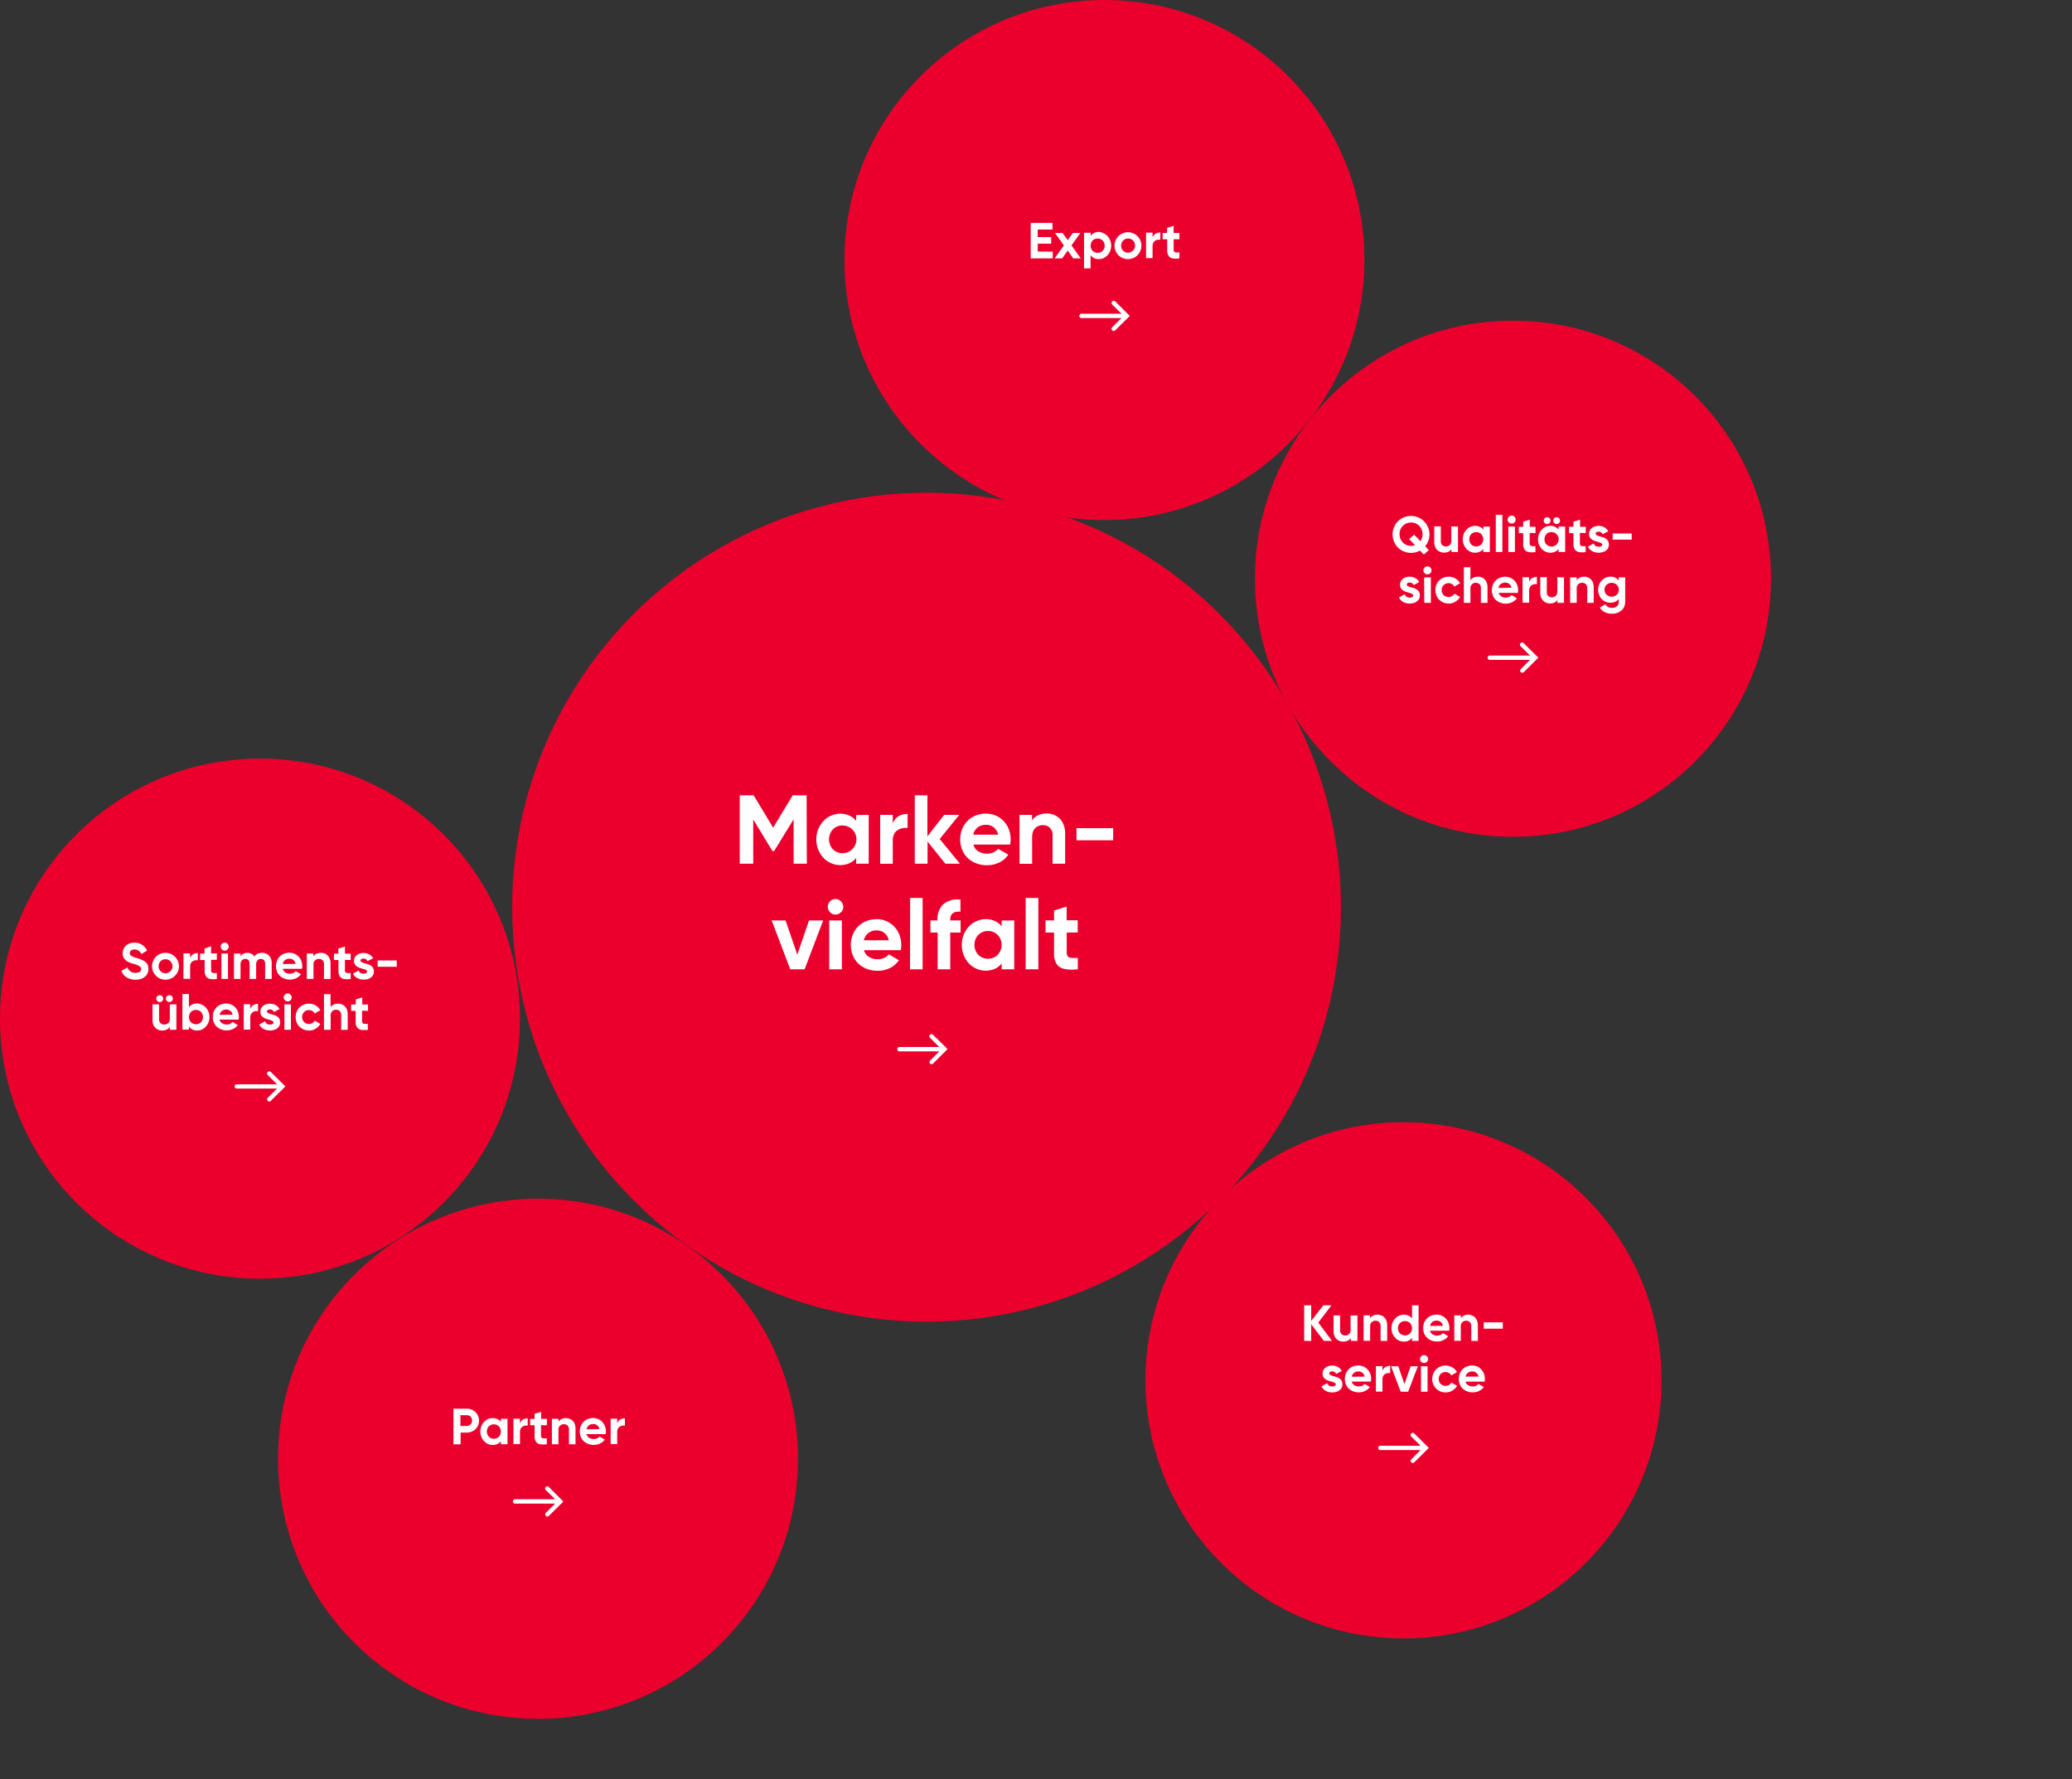
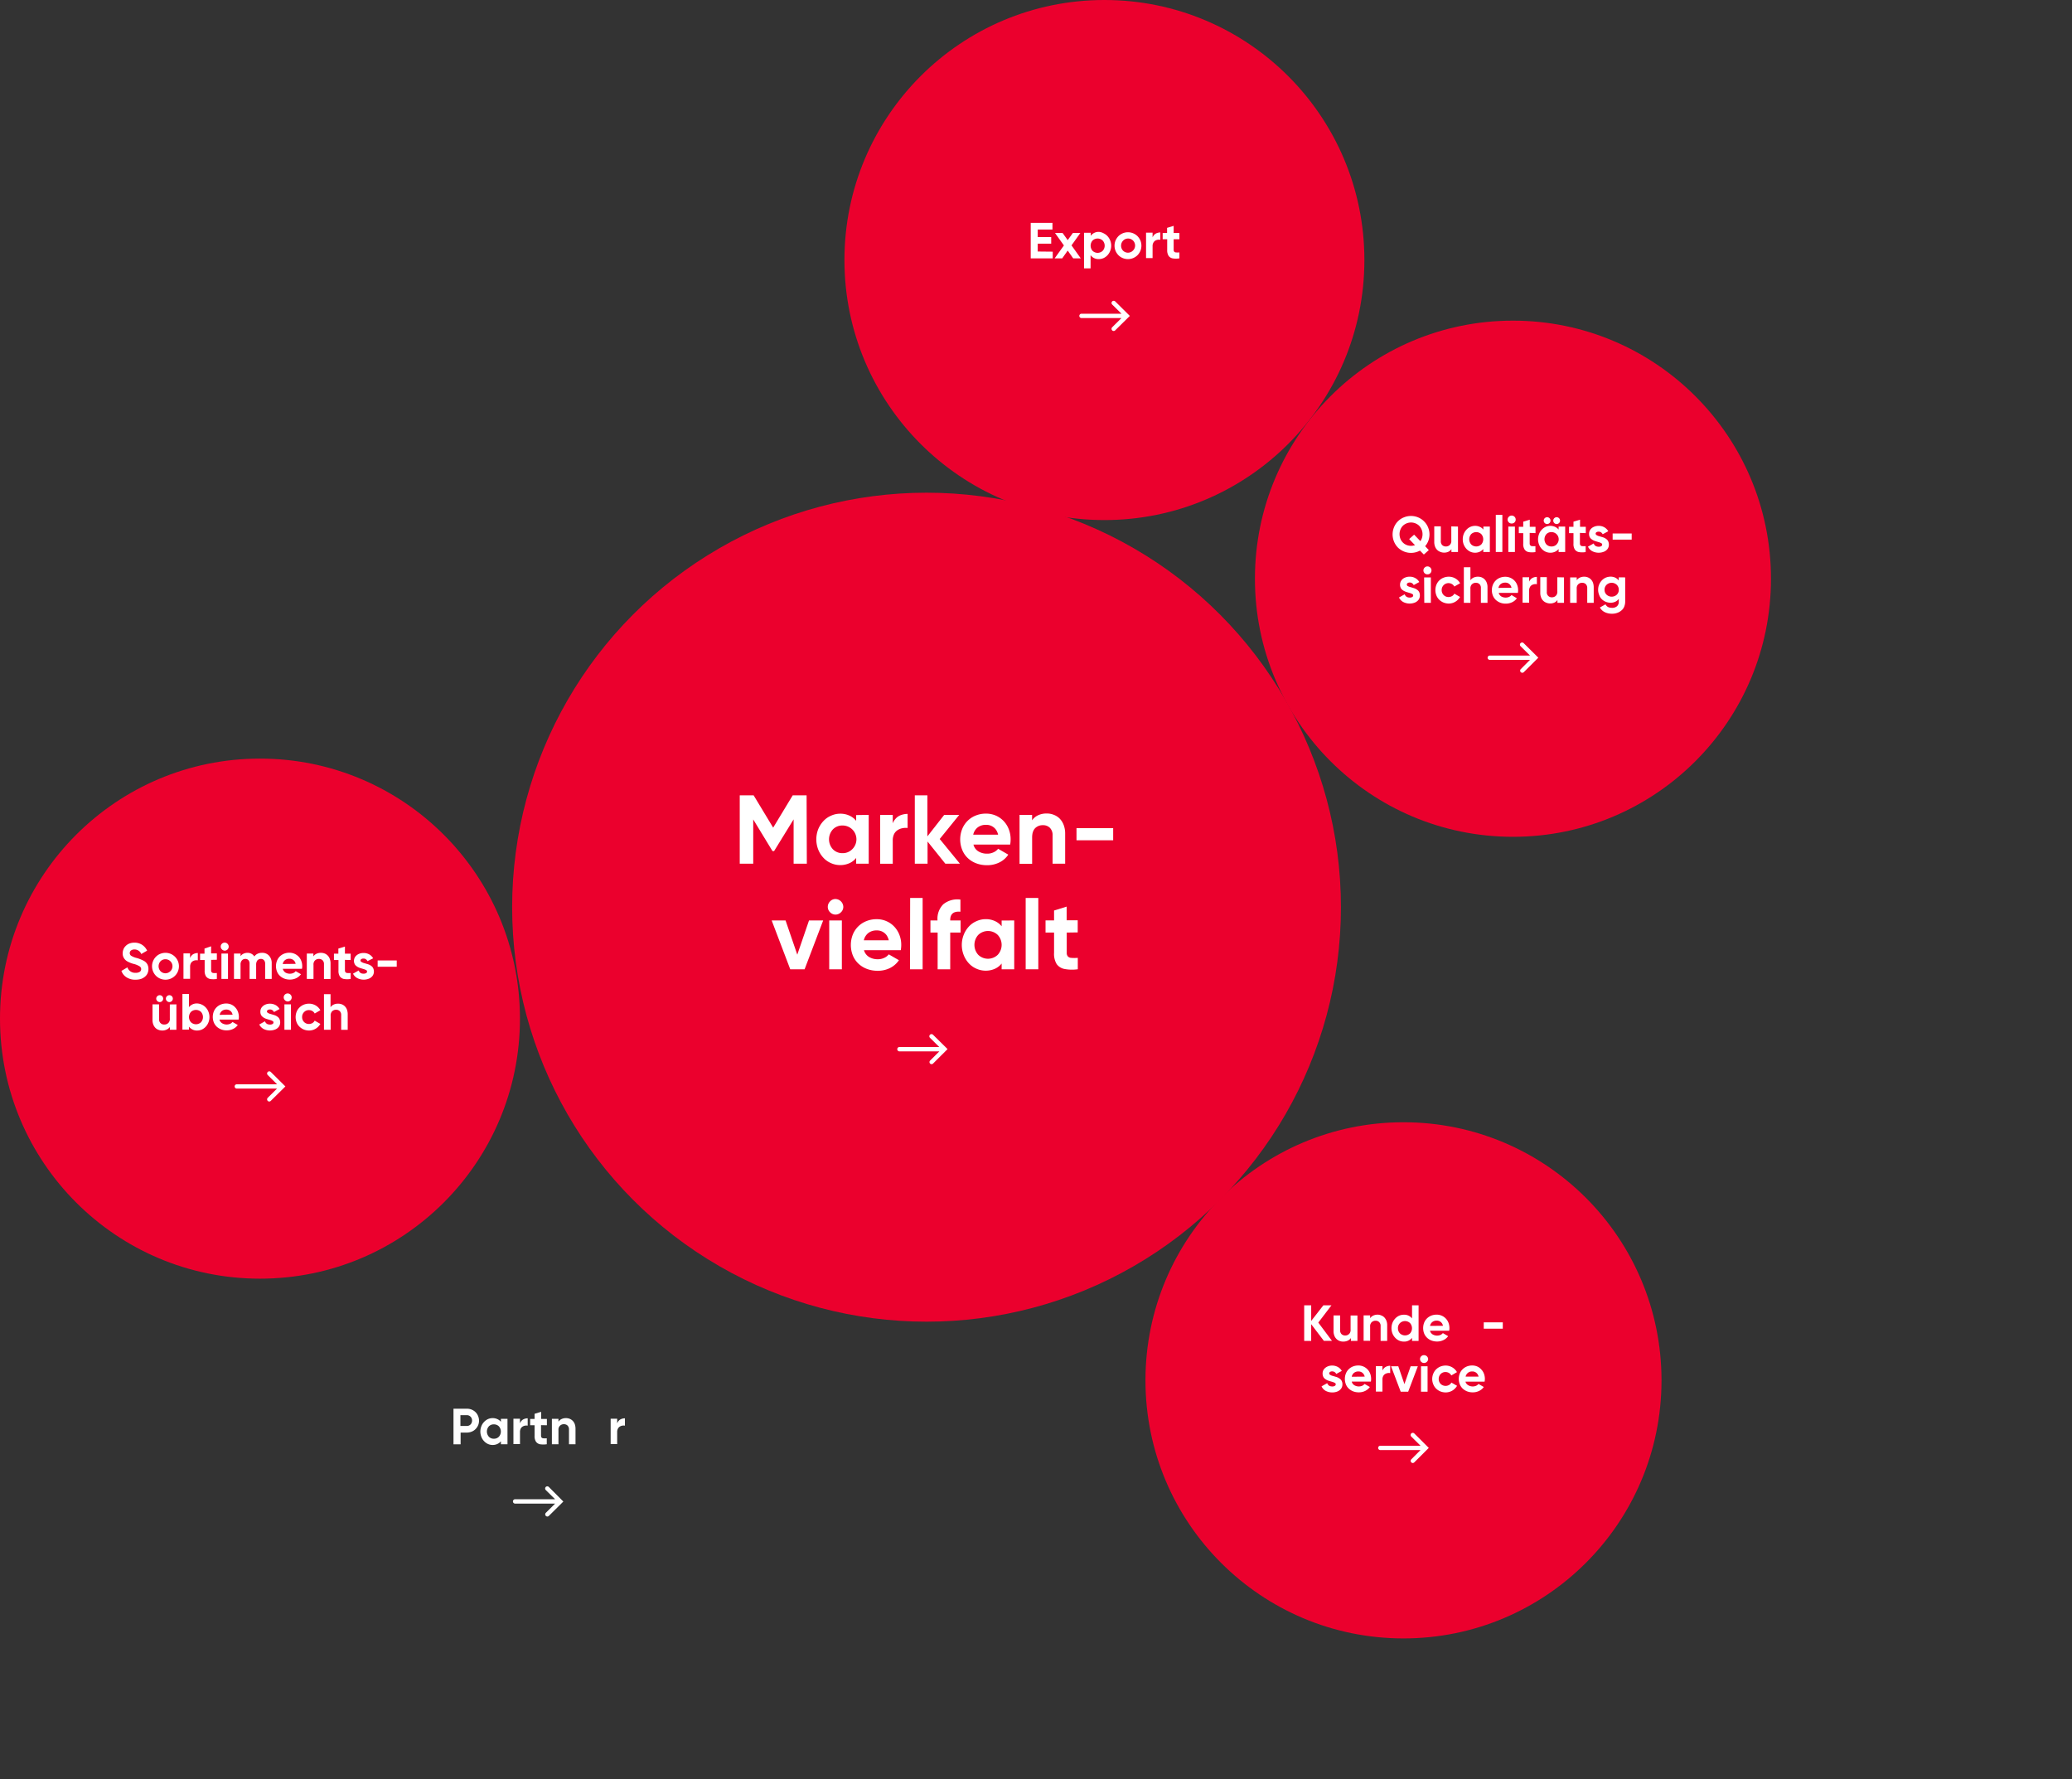
<svg xmlns="http://www.w3.org/2000/svg" version="1.1" id="markant_x5F_leistungen" x="0px" y="0px" width="530px" height="455px" viewBox="0 0 530 455" enable-background="new 0 0 530 455" xml:space="preserve">
  <rect x="0" y="0" width="530" height="455" fill="#333333" stroke="none" />
  <g id="Ebene_2" data-name="Ebene 2">
    <g id="Englisch">
      <circle cx="237" cy="232" r="106" fill="#eb002d" />
      <circle cx="66.5" cy="260.5" r="66.5" fill="#eb002d" />
-       <circle cx="137.62" cy="373.06" r="66.5" fill="#eb002d" />
      <circle cx="359" cy="353" r="66" fill="#eb002d" />
      <circle cx="387" cy="148" r="66" fill="#eb002d" />
      <circle cx="282.5" cy="66.5" r="66.5" fill="#eb002d" />
      <path d="M206.38,220.88H203V209.54l-5,8.12h-.4l-4.93-8.1v11.32h-3.45V203.39h3.55l5,8.27,5-8.27h3.55Z" fill="#fff" />
      <path d="M222.21,208.39v12.49H219v-1.47a4.63,4.63,0,0,1-1.73,1.34,5.84,5.84,0,0,1-4.67,0,5.73,5.73,0,0,1-2-1.41,6.68,6.68,0,0,1-1.32-2.12,7.2,7.2,0,0,1,0-5.13A6.87,6.87,0,0,1,210.6,210a5.73,5.73,0,0,1,2-1.41,5.63,5.63,0,0,1,2.32-.5,5.45,5.45,0,0,1,2.35.49,4.7,4.7,0,0,1,1.73,1.33v-1.47ZM218,217.17a3.53,3.53,0,0,0-2.49-6.06,3.32,3.32,0,0,0-2.47,1,3.76,3.76,0,0,0,0,5.07,3.32,3.32,0,0,0,2.47,1A3.37,3.37,0,0,0,218,217.17Z" fill="#fff" />
      <path d="M229.09,209.37a3.3,3.3,0,0,1,1.33-.91,5,5,0,0,1,1.74-.32v3.6a4.17,4.17,0,0,0-1.32.06,3.32,3.32,0,0,0-1.25.5,2.53,2.53,0,0,0-.89,1,3.64,3.64,0,0,0-.34,1.59v6h-3.22v-12.5h3.22v2.15A4.18,4.18,0,0,1,229.09,209.37Z" fill="#fff" />
      <path d="M241.81,220.88l-4.55-5.67v5.67H234V203.39h3.22v10.5l4.3-5.5h3.85l-5,6.17,5.17,6.32Z" fill="#fff" />
      <path d="M250.25,217.72a4.18,4.18,0,0,0,2.26.59,3.7,3.7,0,0,0,1.64-.35,3,3,0,0,0,1.16-.9l2.6,1.5a5.75,5.75,0,0,1-2.29,2,6.92,6.92,0,0,1-3.16.7,7.62,7.62,0,0,1-2.8-.5,6.41,6.41,0,0,1-2.19-1.4,5.9,5.9,0,0,1-1.38-2.11,7.2,7.2,0,0,1,0-5.17,6.18,6.18,0,0,1,3.47-3.51,6.86,6.86,0,0,1,2.65-.5,6.29,6.29,0,0,1,2.53.51,6.21,6.21,0,0,1,2,1.41,6.34,6.34,0,0,1,1.31,2.11,7,7,0,0,1,.46,2.57,7.37,7.37,0,0,1-.12,1.32H249A2.83,2.83,0,0,0,250.25,217.72Zm5.06-4.26a3.75,3.75,0,0,0-.49-1.19,3,3,0,0,0-1-.93,3,3,0,0,0-1.61-.4,3.37,3.37,0,0,0-2.14.67,3.21,3.21,0,0,0-1.13,1.85Z" fill="#fff" />
      <path d="M269.59,208.39a4.24,4.24,0,0,1,1.51,1,4.77,4.77,0,0,1,1,1.64,6.18,6.18,0,0,1,.36,2.17v7.67h-3.22V213.6a2.56,2.56,0,0,0-.69-1.9,2.43,2.43,0,0,0-1.79-.67,2.68,2.68,0,0,0-1.51.4,2.22,2.22,0,0,0-.86.91,3.16,3.16,0,0,0-.32,1,5.79,5.79,0,0,0-.06.83v6.74h-3.22V208.39H264v1.4a3.69,3.69,0,0,1,1.53-1.29,4.92,4.92,0,0,1,2.2-.46A4.73,4.73,0,0,1,269.59,208.39Z" fill="#fff" />
      <path d="M275.36,211.79h9.38v3.1h-9.38Z" fill="#fff" />
      <path d="M210.56,235.39l-4.75,12.49h-3.67l-4.75-12.49h3.55l3,8.75,3-8.75Z" fill="#fff" />
      <path d="M212.33,233.3a1.92,1.92,0,0,1-.59-1.39,2,2,0,0,1,.59-1.4,1.85,1.85,0,0,1,1.38-.6,2.06,2.06,0,0,1,2,2,1.88,1.88,0,0,1-.6,1.39,1.94,1.94,0,0,1-1.4.59A1.9,1.9,0,0,1,212.33,233.3Zm-.22,2.09h3.23v12.49h-3.23Z" fill="#fff" />
      <path d="M222.28,244.72a4.18,4.18,0,0,0,2.26.59,3.68,3.68,0,0,0,1.63-.35,3,3,0,0,0,1.17-.9l2.6,1.5a6,6,0,0,1-2.29,2,6.92,6.92,0,0,1-3.16.7,7.62,7.62,0,0,1-2.8-.5,6.41,6.41,0,0,1-2.19-1.4,6,6,0,0,1-1.39-2.11,7.31,7.31,0,0,1,0-5.17,6.19,6.19,0,0,1,3.48-3.51,6.86,6.86,0,0,1,2.65-.5,6.1,6.1,0,0,1,4.52,1.92,6.5,6.5,0,0,1,1.31,2.11,7,7,0,0,1,.46,2.57,7.37,7.37,0,0,1-.12,1.32H221A2.91,2.91,0,0,0,222.28,244.72Zm5.06-4.26a4,4,0,0,0-.49-1.19,3,3,0,0,0-2.61-1.33,3.37,3.37,0,0,0-2.14.67,3.28,3.28,0,0,0-1.14,1.85Z" fill="#fff" />
      <path d="M232.81,229.64H236v18.24h-3.23Z" fill="#fff" />
      <path d="M243.06,235.26v.13h2.65v3.1h-2.65v9.39h-3.22v-9.39H238v-3.1h1.8v-.13a5.22,5.22,0,0,1,1.48-4,5.69,5.69,0,0,1,4.39-1.2v3.1C243.94,233,243.06,233.71,243.06,235.26Z" fill="#fff" />
      <path d="M259.43,235.39v12.49h-3.22v-1.47a4.7,4.7,0,0,1-1.72,1.34,5.86,5.86,0,0,1-4.68,0,5.73,5.73,0,0,1-2-1.41,6.66,6.66,0,0,1-1.31-2.12,7.09,7.09,0,0,1,0-5.13,6.66,6.66,0,0,1,1.31-2.12,5.73,5.73,0,0,1,2-1.41,5.67,5.67,0,0,1,2.33-.5,5.45,5.45,0,0,1,2.35.49,4.67,4.67,0,0,1,1.72,1.33v-1.47Zm-4.21,8.78a3.74,3.74,0,0,0,0-5.07,3.59,3.59,0,0,0-5,0,3.8,3.8,0,0,0,0,5.07A3.59,3.59,0,0,0,255.22,244.17Z" fill="#fff" />
      <path d="M262.36,229.64h3.23v18.24h-3.23Z" fill="#fff" />
      <path d="M272.86,238.49v5.2a1.35,1.35,0,0,0,.24.83,1.15,1.15,0,0,0,.82.43,8.72,8.72,0,0,0,1.77,0v2.92a10.48,10.48,0,0,1-3.4-.07,3.19,3.19,0,0,1-2-1.25,5,5,0,0,1-.67-2.87v-5.2h-2.18v-3.1h2.18v-2.53l3.22-1v3.5h2.83v3.1Z" fill="#fff" />
      <g id="arrow-link">
        <path d="M238.66,264.62a.55.55,0,1,0-.78.78l2.38,2.36H230a.56.56,0,0,0,0,1.11h10.28l-2.37,2.36a.54.54,0,0,0,0,.76l0,0h0a.54.54,0,0,0,.76,0l0,0h0l3.71-3.7Z" fill="#fff" />
      </g>
      <path d="M32.36,249.93a3.15,3.15,0,0,1-1.3-1.64l1.53-.9a2.07,2.07,0,0,0,2.09,1.39,1.84,1.84,0,0,0,1.1-.27.84.84,0,0,0,.16-1.18.81.81,0,0,0-.16-.16,5.19,5.19,0,0,0-1.65-.68,6.79,6.79,0,0,1-1.51-.6,2.42,2.42,0,0,1-.9-.84,2.19,2.19,0,0,1-.34-1.27,2.69,2.69,0,0,1,.17-.93,2.24,2.24,0,0,1,.59-.92,2.55,2.55,0,0,1,1-.65,3.43,3.43,0,0,1,1.19-.21,3.52,3.52,0,0,1,2,.54,3.56,3.56,0,0,1,1.3,1.5l-1.5.87a1.83,1.83,0,0,0-1.75-1.17,1.42,1.42,0,0,0-.87.26.84.84,0,0,0-.32.65.82.82,0,0,0,.34.69A4.86,4.86,0,0,0,35,245a9.56,9.56,0,0,1,1.85.75,2.36,2.36,0,0,1,.85.87,2.48,2.48,0,0,1,.27,1.17,2.65,2.65,0,0,1-.24,1.14,2.42,2.42,0,0,1-.68.87,3.26,3.26,0,0,1-1,.55,4.6,4.6,0,0,1-1.33.19A4.1,4.1,0,0,1,32.36,249.93Z" fill="#fff" />
      <path d="M41,250.28a3.32,3.32,0,0,1-1.11-.74,3.48,3.48,0,0,1-1-2.44,3.36,3.36,0,0,1,.27-1.33,3.41,3.41,0,0,1,.73-1.1,3.09,3.09,0,0,1,1.11-.74,3.51,3.51,0,0,1,2.65,0,3.47,3.47,0,0,1,1.85,1.84,3.44,3.44,0,0,1,0,2.67,3.39,3.39,0,0,1-.74,1.1,3.43,3.43,0,0,1-1.11.74,3.51,3.51,0,0,1-2.65,0Zm2.58-1.9a1.79,1.79,0,0,0-1.26-3.07,1.72,1.72,0,0,0-1.25.51,1.88,1.88,0,0,0,0,2.56,1.75,1.75,0,0,0,2.49,0Z" fill="#fff" />
      <path d="M49,244.37a1.69,1.69,0,0,1,.7-.48,2.52,2.52,0,0,1,.9-.17v1.87a2.66,2.66,0,0,0-.69,0,1.74,1.74,0,0,0-.65.26,1.31,1.31,0,0,0-.46.53,1.82,1.82,0,0,0-.17.83v3.1h-1.7v-6.5h1.68V245A2,2,0,0,1,49,244.37Z" fill="#fff" />
      <path d="M54,245.47v2.7a.74.74,0,0,0,.12.43.6.6,0,0,0,.43.23,4.71,4.71,0,0,0,.92,0v1.52a5.26,5.26,0,0,1-1.77,0,1.7,1.7,0,0,1-1-.65,2.59,2.59,0,0,1-.35-1.49v-2.7H51.18v-1.62h1.13v-1.31L54,242v1.82h1.47v1.62Z" fill="#fff" />
      <path d="M56.75,242.77a1,1,0,0,1,0-1.41l0,0a1,1,0,1,1,1.45,1.45,1,1,0,0,1-.73.3A1,1,0,0,1,56.75,242.77Zm-.11,1.08h1.68v6.5H56.64Z" fill="#fff" />
      <path d="M68.82,244.4a2.79,2.79,0,0,1,.68,1.95v4H67.82v-3.88a1.31,1.31,0,0,0-.29-.91,1,1,0,0,0-.8-.33,1.14,1.14,0,0,0-.89.38,1.71,1.71,0,0,0-.32,1.09v3.65H63.84v-3.88a1.35,1.35,0,0,0-.28-.91,1,1,0,0,0-.81-.33,1.12,1.12,0,0,0-.88.38,1.55,1.55,0,0,0-.34,1.09v3.65H59.85v-6.5h1.68v.69a1.76,1.76,0,0,1,.74-.64,2.41,2.41,0,0,1,1.06-.23,2.06,2.06,0,0,1,1,.25,1.86,1.86,0,0,1,.73.69,2,2,0,0,1,.8-.69,2.5,2.5,0,0,1,1.14-.25A2.32,2.32,0,0,1,68.82,244.4Z" fill="#fff" />
      <path d="M73,248.71a2.23,2.23,0,0,0,1.18.3,2.09,2.09,0,0,0,.85-.18,1.45,1.45,0,0,0,.6-.47l1.36.78a3.19,3.19,0,0,1-1.19,1,3.62,3.62,0,0,1-1.65.37,4.05,4.05,0,0,1-1.46-.26,3.38,3.38,0,0,1-1.13-.73,3,3,0,0,1-.72-1.1,3.78,3.78,0,0,1,0-2.69,3.27,3.27,0,0,1,.7-1.1,3.41,3.41,0,0,1,1.1-.73,3.84,3.84,0,0,1,1.38-.26,3.31,3.31,0,0,1,2.37,1,3.22,3.22,0,0,1,.68,1.1,3.81,3.81,0,0,1,.24,1.33,3.23,3.23,0,0,1-.07.69h-4.9A1.57,1.57,0,0,0,73,248.71Zm2.63-2.22a2,2,0,0,0-.25-.62,1.59,1.59,0,0,0-.52-.48,1.57,1.57,0,0,0-.84-.21,1.77,1.77,0,0,0-1.11.35,1.6,1.6,0,0,0-.59,1Z" fill="#fff" />
      <path d="M83.06,243.85a2.21,2.21,0,0,1,.78.53,2.32,2.32,0,0,1,.52.85,3.09,3.09,0,0,1,.19,1.13v4H82.87v-3.78a1.35,1.35,0,0,0-.35-1,1.29,1.29,0,0,0-.93-.35,1.38,1.38,0,0,0-.79.21,1.35,1.35,0,0,0-.45.47,1.82,1.82,0,0,0-.16.5,3.09,3.09,0,0,0,0,.43v3.51H78.48v-6.5h1.68v.73a2,2,0,0,1,.79-.67A2.76,2.76,0,0,1,83.06,243.85Z" fill="#fff" />
      <path d="M88.23,245.47v2.7a.74.74,0,0,0,.12.43.62.62,0,0,0,.43.23,4.71,4.71,0,0,0,.92,0v1.52a5.26,5.26,0,0,1-1.77,0,1.7,1.7,0,0,1-1-.65,2.59,2.59,0,0,1-.35-1.49v-2.7H85.42v-1.62h1.13v-1.31l1.68-.51v1.82H89.7v1.62Z" fill="#fff" />
      <path d="M92.45,246a2.37,2.37,0,0,0,.77.32l.9.27a3,3,0,0,1,.56.24,3.27,3.27,0,0,1,.48.35,1.61,1.61,0,0,1,.34.52,2.12,2.12,0,0,1,.14.75,1.86,1.86,0,0,1-.31,1.07,2.1,2.1,0,0,1-.91.73,3.6,3.6,0,0,1-3.06-.13A2.5,2.5,0,0,1,90.3,249l1.45-.82a1.24,1.24,0,0,0,.31.5,1,1,0,0,0,.48.27A1.8,1.8,0,0,0,93,249a1.32,1.32,0,0,0,.65-.14.44.44,0,0,0,.24-.41.42.42,0,0,0-.2-.35,3.69,3.69,0,0,0-.8-.31l-.86-.26a5.05,5.05,0,0,1-.53-.24,3.27,3.27,0,0,1-.48-.35,1.31,1.31,0,0,1-.34-.5,1.58,1.58,0,0,1-.14-.71,1.85,1.85,0,0,1,.29-1,2.3,2.3,0,0,1,.85-.73,2.9,2.9,0,0,1,1.33-.29,3,3,0,0,1,1.44.36,2.67,2.67,0,0,1,1,1L94,245.8a1.11,1.11,0,0,0-.42-.49,1,1,0,0,0-.62-.17.93.93,0,0,0-.54.14.42.42,0,0,0-.21.39A.39.39,0,0,0,92.45,246Z" fill="#fff" />
      <path d="M96.6,245.62h4.88v1.61H96.6Z" fill="#fff" />
      <path d="M45.12,256.85v6.5H43.45v-.72a2,2,0,0,1-.8.66,2.53,2.53,0,0,1-1.14.25,2.65,2.65,0,0,1-1-.19,2.09,2.09,0,0,1-.79-.52,2.67,2.67,0,0,1-.52-.85,3.18,3.18,0,0,1-.19-1.14v-4h1.68v3.79a1.29,1.29,0,0,0,.36,1,1.24,1.24,0,0,0,1,.37,1.33,1.33,0,0,0,.78-.21,1.3,1.3,0,0,0,.45-.48,1.54,1.54,0,0,0,.16-.5,3.09,3.09,0,0,0,0-.43v-3.51ZM40.23,256a.84.84,0,0,1,0-1.23.88.88,0,1,1,0,1.23Zm2.47,0a.84.84,0,0,1,0-1.23.88.88,0,1,1,0,1.23Z" fill="#fff" />
      <path d="M51.65,256.93a3.18,3.18,0,0,1,1,.74,3.22,3.22,0,0,1,.68,1.1,3.72,3.72,0,0,1,0,2.67,3.56,3.56,0,0,1-.68,1.1,3.18,3.18,0,0,1-1,.74,3,3,0,0,1-1.21.26,2.53,2.53,0,0,1-2.11-1v.76H46.66v-9.1h1.67v3.37a2.53,2.53,0,0,1,2.11-.95A3,3,0,0,1,51.65,256.93Zm-.23,4.49a2,2,0,0,0,0-2.64,1.89,1.89,0,0,0-2.58,0,2,2,0,0,0,0,2.64A1.87,1.87,0,0,0,51.42,261.42Z" fill="#fff" />
      <path d="M56.87,261.71a2.26,2.26,0,0,0,2,.11,1.63,1.63,0,0,0,.6-.47l1.35.78a3,3,0,0,1-1.19,1,3.71,3.71,0,0,1-1.64.37,3.85,3.85,0,0,1-1.46-.26,3.7,3.7,0,0,1-1.14-.73,3.23,3.23,0,0,1-.72-1.1,3.89,3.89,0,0,1,0-2.69,3.2,3.2,0,0,1,.71-1.1,3.41,3.41,0,0,1,1.1-.73,3.84,3.84,0,0,1,1.38-.26,3.27,3.27,0,0,1,1.31.27,3,3,0,0,1,1,.73,3.25,3.25,0,0,1,.69,1.1,3.77,3.77,0,0,1,.24,1.33,3.23,3.23,0,0,1-.07.69h-4.9A1.51,1.51,0,0,0,56.87,261.71Zm2.63-2.22a2.24,2.24,0,0,0-.25-.62,1.59,1.59,0,0,0-.52-.48,1.57,1.57,0,0,0-.84-.21,1.77,1.77,0,0,0-1.11.35,1.6,1.6,0,0,0-.59,1Z" fill="#fff" />
-       <path d="M64.4,257.37a1.6,1.6,0,0,1,.7-.48,2.52,2.52,0,0,1,.9-.17v1.87a2.66,2.66,0,0,0-.69,0,1.74,1.74,0,0,0-.65.26,1.31,1.31,0,0,0-.46.53,1.71,1.71,0,0,0-.18.83v3.1H62.35v-6.5H64V258A2.32,2.32,0,0,1,64.4,257.37Z" fill="#fff" />
      <path d="M68.48,259a2.17,2.17,0,0,0,.77.32l.9.27a3,3,0,0,1,.56.24,3.27,3.27,0,0,1,.48.35,1.61,1.61,0,0,1,.34.52,2.12,2.12,0,0,1,.14.75,1.86,1.86,0,0,1-.31,1.07,2.1,2.1,0,0,1-.91.73,3.63,3.63,0,0,1-3.07-.13A2.6,2.6,0,0,1,66.32,262l1.46-.82a1.24,1.24,0,0,0,.31.5,1,1,0,0,0,.48.27,1.59,1.59,0,0,0,.48.07,1.22,1.22,0,0,0,.65-.14.44.44,0,0,0,.25-.41.39.39,0,0,0-.21-.35,3.24,3.24,0,0,0-.8-.31l-.85-.26a5.05,5.05,0,0,1-.53-.24,3.27,3.27,0,0,1-.48-.35,1.46,1.46,0,0,1-.35-.5,1.75,1.75,0,0,1-.13-.71,1.85,1.85,0,0,1,.29-1.05,2.3,2.3,0,0,1,.85-.73,2.9,2.9,0,0,1,1.33-.29,3,3,0,0,1,1.44.36,2.67,2.67,0,0,1,1,1l-1.43.78a1.18,1.18,0,0,0-.42-.49,1,1,0,0,0-.62-.17.93.93,0,0,0-.54.14.44.44,0,0,0-.22.39A.41.41,0,0,0,68.48,259Z" fill="#fff" />
      <path d="M72.86,255.77a1,1,0,0,1,0-1.41l0,0a1,1,0,1,1,1.45,1.45,1,1,0,0,1-.73.3A1,1,0,0,1,72.86,255.77Zm-.11,1.08h1.67v6.5H72.75Z" fill="#fff" />
      <path d="M77.7,263.28a3.52,3.52,0,0,1-1.1-.73,3.07,3.07,0,0,1-.73-1.11,3.72,3.72,0,0,1,0-2.68,3.12,3.12,0,0,1,.73-1.1,3.41,3.41,0,0,1,1.1-.73,3.68,3.68,0,0,1,1.35-.26,3.35,3.35,0,0,1,1.32.27,3.17,3.17,0,0,1,1,.66,3,3,0,0,1,.57.75l-1.44.84a1.52,1.52,0,0,0-.6-.63,1.71,1.71,0,0,0-.88-.24,1.65,1.65,0,0,0-1.24.51,1.69,1.69,0,0,0-.5,1.27A1.72,1.72,0,0,0,79,261.87h0a1.91,1.91,0,0,0,.9-.23,1.56,1.56,0,0,0,.59-.63l1.46.84a3.9,3.9,0,0,1-.59.75,3.3,3.3,0,0,1-2.32.94A3.63,3.63,0,0,1,77.7,263.28Z" fill="#fff" />
      <path d="M87.45,256.85a2.24,2.24,0,0,1,.79.53,2.41,2.41,0,0,1,.52.85,3.61,3.61,0,0,1,.18,1.13v4H87.27v-3.78a1.36,1.36,0,0,0-.36-1,1.29,1.29,0,0,0-.93-.35,1.38,1.38,0,0,0-.79.21,1.17,1.17,0,0,0-.44.47,1.85,1.85,0,0,0-.17.5,3.09,3.09,0,0,0,0,.43v3.51H82.87v-9.1h1.68v3.33a2,2,0,0,1,.79-.67,2.67,2.67,0,0,1,1.15-.24A2.64,2.64,0,0,1,87.45,256.85Z" fill="#fff" />
-       <path d="M92.62,258.47v2.7a.75.75,0,0,0,.13.43.56.56,0,0,0,.43.23,4.61,4.61,0,0,0,.91,0v1.52a5.26,5.26,0,0,1-1.77,0,1.61,1.61,0,0,1-1-.65,2.52,2.52,0,0,1-.35-1.49v-2.7H89.82v-1.62H91v-1.31l1.67-.51v1.82h1.47v1.62Z" fill="#fff" />
      <g id="arrow-link-2">
        <path d="M69.27,274.14a.56.56,0,0,0-.79,0,.56.56,0,0,0,0,.78l2.39,2.37H60.57a.55.55,0,1,0,0,1.1H70.86l-2.38,2.36a.56.56,0,0,0,0,.78h0a.54.54,0,0,0,.78,0h0L73,277.84Z" fill="#fff" />
      </g>
      <path d="M120.63,360.48a3.14,3.14,0,0,1,1,.65,2.82,2.82,0,0,1,.66,1,3,3,0,0,1,.24,1.18,3.08,3.08,0,0,1-.16,1,3,3,0,0,1-.59,1,2.73,2.73,0,0,1-1.08.79,3.29,3.29,0,0,1-1.28.26h-1.6v3H116v-9.1h3.39A3.09,3.09,0,0,1,120.63,360.48Zm-.64,4.07a1.25,1.25,0,0,0,.54-.48,1.5,1.5,0,0,0,.22-.77,1.38,1.38,0,0,0-.38-1,1.3,1.3,0,0,0-1-.39h-1.6v2.76h1.6a1.68,1.68,0,0,0,.63-.12Z" fill="#fff" />
      <path d="M129.81,362.84v6.5h-1.68v-.76a2.44,2.44,0,0,1-.9.69,2.85,2.85,0,0,1-1.22.26,3,3,0,0,1-1.21-.26,3.18,3.18,0,0,1-1-.74,3.22,3.22,0,0,1-.68-1.1,3.72,3.72,0,0,1,0-2.67,3.22,3.22,0,0,1,.68-1.1,3.18,3.18,0,0,1,1-.74,3,3,0,0,1,1.21-.26,2.85,2.85,0,0,1,1.22.26,2.34,2.34,0,0,1,.9.69v-.77Zm-2.19,4.57a2,2,0,0,0,0-2.64,1.77,1.77,0,0,0-1.3-.51,1.71,1.71,0,0,0-1.28.51,2,2,0,0,0,0,2.64,1.67,1.67,0,0,0,1.28.52A1.71,1.71,0,0,0,127.62,367.41Z" fill="#fff" />
      <path d="M133.38,363.36a1.79,1.79,0,0,1,.7-.48,2.52,2.52,0,0,1,.9-.17v1.88a2,2,0,0,0-.69,0,1.74,1.74,0,0,0-.65.26,1.31,1.31,0,0,0-.46.53,1.82,1.82,0,0,0-.17.83v3.1h-1.68v-6.5H133V364A2,2,0,0,1,133.38,363.36Z" fill="#fff" />
      <path d="M138.39,364.46v2.7a.83.83,0,0,0,.12.44.6.6,0,0,0,.43.22,4.71,4.71,0,0,0,.92,0v1.52a5.84,5.84,0,0,1-1.77,0,1.71,1.71,0,0,1-1-.66,2.59,2.59,0,0,1-.35-1.49v-2.7h-1.13v-1.62h1.13v-1.31l1.68-.51v1.82h1.47v1.62Z" fill="#fff" />
      <path d="M145.72,362.84a2.26,2.26,0,0,1,1.31,1.38,3.61,3.61,0,0,1,.18,1.13v4h-1.67v-3.78a1.36,1.36,0,0,0-.36-1,1.29,1.29,0,0,0-.93-.35,1.38,1.38,0,0,0-.79.21,1.35,1.35,0,0,0-.45.47,1.82,1.82,0,0,0-.16.5,3.09,3.09,0,0,0,0,.43v3.51h-1.68v-6.5h1.68v.73a2,2,0,0,1,.79-.67,2.67,2.67,0,0,1,1.15-.24A2.48,2.48,0,0,1,145.72,362.84Z" fill="#fff" />
-       <path d="M150.72,367.7a2.18,2.18,0,0,0,1.17.31,2,2,0,0,0,.86-.19,1.69,1.69,0,0,0,.6-.46l1.35.78a3,3,0,0,1-1.19,1,3.71,3.71,0,0,1-1.64.37,3.85,3.85,0,0,1-1.46-.26,3.7,3.7,0,0,1-1.14-.73,3.23,3.23,0,0,1-.72-1.1,3.89,3.89,0,0,1,0-2.69,3.2,3.2,0,0,1,.71-1.1,3.52,3.52,0,0,1,1.1-.73,3.64,3.64,0,0,1,1.38-.26,3.27,3.27,0,0,1,1.31.27,3,3,0,0,1,1,.73,3.25,3.25,0,0,1,.69,1.1,3.77,3.77,0,0,1,.24,1.33,3.23,3.23,0,0,1-.07.69H150A1.47,1.47,0,0,0,150.72,367.7Zm2.63-2.22a1.92,1.92,0,0,0-.25-.61,1.53,1.53,0,0,0-.52-.49,1.57,1.57,0,0,0-.84-.21,1.77,1.77,0,0,0-1.11.35,1.73,1.73,0,0,0-.6,1Z" fill="#fff" />
      <path d="M158.25,363.36a1.69,1.69,0,0,1,.7-.48,2.52,2.52,0,0,1,.9-.17v1.88a2,2,0,0,0-.69,0,1.74,1.74,0,0,0-.65.26,1.31,1.31,0,0,0-.46.53,1.71,1.71,0,0,0-.18.83v3.1H156.2v-6.5h1.67V364A2.31,2.31,0,0,1,158.25,363.36Z" fill="#fff" />
      <g id="arrow-link-3">
        <path d="M140.39,380.27a.56.56,0,0,0-.79,0,.56.56,0,0,0,0,.78l2.39,2.36h-10.3a.56.56,0,0,0,0,1.11H142l-2.38,2.36a.56.56,0,0,0,0,.78h0a.54.54,0,0,0,.78,0h0l3.7-3.66Z" fill="#fff" />
      </g>
      <path d="M338.64,342.91l-3.25-4.27v4.27H333.6v-9.1h1.79v4l3.12-4h2.07l-3.37,4.42,3.5,4.68Z" fill="#fff" />
      <path d="M347.22,336.41v6.5h-1.67v-.73a2,2,0,0,1-.8.67,2.65,2.65,0,0,1-1.14.24,2.46,2.46,0,0,1-1-.18,2.24,2.24,0,0,1-.79-.53,2.41,2.41,0,0,1-.52-.85,3.09,3.09,0,0,1-.19-1.13v-4h1.68v3.78a1.36,1.36,0,0,0,.36,1,1.29,1.29,0,0,0,.93.35,1.33,1.33,0,0,0,.78-.21,1.35,1.35,0,0,0,.45-.47,1.82,1.82,0,0,0,.16-.5,3.09,3.09,0,0,0,0-.43v-3.51Z" fill="#fff" />
      <path d="M353.33,336.41a2.09,2.09,0,0,1,.79.52,2.67,2.67,0,0,1,.52.85,3.09,3.09,0,0,1,.19,1.13v4h-1.68v-3.79a1.29,1.29,0,0,0-.36-1,1.21,1.21,0,0,0-.93-.36,1.33,1.33,0,0,0-.78.21,1.16,1.16,0,0,0-.45.48,1.46,1.46,0,0,0-.16.5,3.09,3.09,0,0,0,0,.43v3.51H348.8v-6.5h1.67v.72a2,2,0,0,1,.8-.67,2.65,2.65,0,0,1,1.14-.24A2.42,2.42,0,0,1,353.33,336.41Z" fill="#fff" />
      <path d="M362.86,333.81v9.1h-1.67v-.77a2.53,2.53,0,0,1-2.11.95,3,3,0,0,1-1.22-.26,3.18,3.18,0,0,1-1-.74,3.41,3.41,0,0,1-.69-1.1,3.83,3.83,0,0,1,0-2.67,3.41,3.41,0,0,1,.69-1.1,3.18,3.18,0,0,1,1-.74,3,3,0,0,1,1.22-.26,2.53,2.53,0,0,1,2.11.95v-3.36ZM360.68,341a2,2,0,0,0,0-2.64,1.87,1.87,0,0,0-2.58,0,1.77,1.77,0,0,0-.52,1.32,1.85,1.85,0,0,0,.52,1.32A1.89,1.89,0,0,0,360.68,341Z" fill="#fff" />
      <path d="M366.47,341.26a2.27,2.27,0,0,0,2,.13,1.72,1.72,0,0,0,.6-.47l1.35.78a3,3,0,0,1-1.19,1,3.58,3.58,0,0,1-1.64.37,4.05,4.05,0,0,1-1.46-.26,3.38,3.38,0,0,1-1.13-.73,3.12,3.12,0,0,1-.73-1.1,3.89,3.89,0,0,1,0-2.69,3.3,3.3,0,0,1,.71-1.1,3.52,3.52,0,0,1,1.1-.73,3.84,3.84,0,0,1,1.38-.26,3.21,3.21,0,0,1,3.05,2.09,3.83,3.83,0,0,1,.24,1.34,3.23,3.23,0,0,1-.07.69h-4.9A1.52,1.52,0,0,0,366.47,341.26Zm2.63-2.21a1.76,1.76,0,0,0-.25-.62,1.53,1.53,0,0,0-.52-.49,1.57,1.57,0,0,0-.84-.21,1.77,1.77,0,0,0-1.11.35,1.67,1.67,0,0,0-.59,1Z" fill="#fff" />
-       <path d="M376.52,336.41a2.09,2.09,0,0,1,.79.52,2.32,2.32,0,0,1,.52.85,3.09,3.09,0,0,1,.19,1.13v4h-1.68v-3.79a1.31,1.31,0,0,0-.35-1,1.28,1.28,0,0,0-.93-.36,1.38,1.38,0,0,0-.79.21,1.3,1.3,0,0,0-.45.48,1.46,1.46,0,0,0-.16.5,3.09,3.09,0,0,0,0,.43v3.51H372v-6.5h1.68v.72a2,2,0,0,1,.79-.67,2.65,2.65,0,0,1,1.14-.24A2.42,2.42,0,0,1,376.52,336.41Z" fill="#fff" />
      <path d="M379.53,338.17h4.87v1.62h-4.87Z" fill="#fff" />
      <path d="M340.19,351.56a2.1,2.1,0,0,0,.77.32l.9.27a2.34,2.34,0,0,1,.56.25,2.68,2.68,0,0,1,.48.35,1.38,1.38,0,0,1,.34.52,1.71,1.71,0,0,1,.14.74,1.89,1.89,0,0,1-.31,1.08,2.21,2.21,0,0,1-.9.73,3.36,3.36,0,0,1-1.4.27,3.46,3.46,0,0,1-1.67-.4,2.46,2.46,0,0,1-1.06-1.15l1.45-.82a1.16,1.16,0,0,0,.32.5,1,1,0,0,0,.47.28,2.63,2.63,0,0,0,.49.07,1.22,1.22,0,0,0,.65-.15.45.45,0,0,0,.25-.41.39.39,0,0,0-.21-.35,3.69,3.69,0,0,0-.8-.31c-.4-.11-.68-.2-.85-.26a2.61,2.61,0,0,1-.54-.24,3.21,3.21,0,0,1-.48-.34,1.43,1.43,0,0,1-.34-.5,1.78,1.78,0,0,1-.14-.72,1.85,1.85,0,0,1,.29-1.05,2.33,2.33,0,0,1,.86-.73,2.86,2.86,0,0,1,1.32-.29,3,3,0,0,1,1.44.37,2.53,2.53,0,0,1,1,1l-1.43.78a1,1,0,0,0-.41-.48,1.18,1.18,0,0,0-.63-.18.93.93,0,0,0-.54.14.47.47,0,0,0-.21.39A.42.42,0,0,0,340.19,351.56Z" fill="#fff" />
      <path d="M346.44,354.26a2.27,2.27,0,0,0,2,.13,1.76,1.76,0,0,0,.61-.47l1.35.78a3.12,3.12,0,0,1-1.19,1,3.62,3.62,0,0,1-1.65.37,4,4,0,0,1-1.45-.26,3.53,3.53,0,0,1-1.14-.73,3,3,0,0,1-.72-1.1,3.78,3.78,0,0,1,0-2.69,3.2,3.2,0,0,1,.71-1.1,3.26,3.26,0,0,1,1.1-.73,3.79,3.79,0,0,1,1.37-.26,3.23,3.23,0,0,1,2.37,1,3.28,3.28,0,0,1,.68,1.09,3.83,3.83,0,0,1,.24,1.34,4,4,0,0,1-.06.69h-4.9A1.5,1.5,0,0,0,346.44,354.26Zm2.64-2.21a2,2,0,0,0-.26-.62,1.53,1.53,0,0,0-.52-.49,1.57,1.57,0,0,0-.84-.21,1.77,1.77,0,0,0-1.11.35,1.67,1.67,0,0,0-.59,1Z" fill="#fff" />
      <path d="M354,349.92a1.73,1.73,0,0,1,.69-.47,2.37,2.37,0,0,1,.91-.17v1.87a2,2,0,0,0-.69,0,1.93,1.93,0,0,0-.65.26,1.31,1.31,0,0,0-.46.53,1.71,1.71,0,0,0-.18.83v3.11h-1.68v-6.5h1.68v1.11A2,2,0,0,1,354,349.92Z" fill="#fff" />
      <path d="M362.67,349.41l-2.47,6.5h-1.91l-2.47-6.5h1.85l1.57,4.55,1.59-4.55Z" fill="#fff" />
      <path d="M363.59,348.32a1,1,0,0,1,.72-1.76,1.06,1.06,0,0,1,1,1,1.06,1.06,0,0,1-1,1A1,1,0,0,1,363.59,348.32Zm-.11,1.09h1.68v6.5h-1.68Z" fill="#fff" />
      <path d="M368.43,355.83a3.52,3.52,0,0,1-1.1-.73,3.27,3.27,0,0,1-.72-1.11,3.53,3.53,0,0,1,0-2.67,3.27,3.27,0,0,1,.72-1.11,3.52,3.52,0,0,1,1.1-.73,3.68,3.68,0,0,1,1.35-.26,3.36,3.36,0,0,1,2.32.93,3.27,3.27,0,0,1,.58.75l-1.45.85a1.56,1.56,0,0,0-.59-.63,1.75,1.75,0,0,0-.89-.24,1.67,1.67,0,0,0-1.24.5,1.78,1.78,0,0,0-.5,1.28,1.75,1.75,0,0,0,.5,1.26,1.82,1.82,0,0,0,2.14.27,1.44,1.44,0,0,0,.6-.62l1.45.83a3.31,3.31,0,0,1-.59.75,3.19,3.19,0,0,1-1,.67,3.35,3.35,0,0,1-1.32.27A3.7,3.7,0,0,1,368.43,355.83Z" fill="#fff" />
      <path d="M375.58,354.26a2.24,2.24,0,0,0,2,.13,1.76,1.76,0,0,0,.61-.47l1.35.78a3,3,0,0,1-1.19,1,3.58,3.58,0,0,1-1.64.37,3.85,3.85,0,0,1-1.46-.26,3.7,3.7,0,0,1-1.14-.73,3.23,3.23,0,0,1-.72-1.1,3.78,3.78,0,0,1,0-2.69,3.2,3.2,0,0,1,.71-1.1,3.41,3.41,0,0,1,1.1-.73,3.64,3.64,0,0,1,1.38-.26,3.27,3.27,0,0,1,1.31.27,3,3,0,0,1,1,.74,3.26,3.26,0,0,1,.69,1.09,3.83,3.83,0,0,1,.24,1.34,5.38,5.38,0,0,1-.07.69h-4.9A1.51,1.51,0,0,0,375.58,354.26Zm2.63-2.21a2,2,0,0,0-.26-.62,1.56,1.56,0,0,0-1.35-.7,1.65,1.65,0,0,0-1.71,1.32Z" fill="#fff" />
      <g id="arrow-link-4">
        <path d="M361.77,366.59a.56.56,0,0,0-.79,0,.56.56,0,0,0,0,.78l2.39,2.36h-10.3a.55.55,0,1,0,0,1.1h10.29L361,373.2a.56.56,0,0,0,0,.78h0a.54.54,0,0,0,.76,0l0,0h0l3.71-3.7Z" fill="#fff" />
      </g>
      <path d="M365.37,138.27a4.56,4.56,0,0,1-.83,1.41l.94,1-1.27,1.13-1-1a4.79,4.79,0,0,1-5.63-.78,4.81,4.81,0,0,1-1-5.2,4.5,4.5,0,0,1,2.52-2.52,4.78,4.78,0,0,1,3.64,0,4.73,4.73,0,0,1,2.91,4.37A4.8,4.8,0,0,1,365.37,138.27Zm-3.43,1.15-1.49-1.56,1.27-1.13,1.6,1.66a3,3,0,0,0,.55-1.78,3.06,3.06,0,0,0-.39-1.51,2.57,2.57,0,0,0-1.09-1.1,3,3,0,0,0-2.92,0,2.65,2.65,0,0,0-1.1,1.1,3.16,3.16,0,0,0-.38,1.51,3.23,3.23,0,0,0,.23,1.19,2.77,2.77,0,0,0,.63.95,2.8,2.8,0,0,0,.94.62,3,3,0,0,0,1.14.22A3.2,3.2,0,0,0,361.94,139.42Z" fill="#fff" />
      <path d="M372.94,134.66v6.5h-1.68v-.72a2,2,0,0,1-.79.67,2.67,2.67,0,0,1-2.11,0,2.14,2.14,0,0,1-.78-.52,2.32,2.32,0,0,1-.52-.85,3.18,3.18,0,0,1-.19-1.14v-4h1.68v3.79a1.31,1.31,0,0,0,.35,1,1.28,1.28,0,0,0,.93.36,1.38,1.38,0,0,0,.79-.21,1.3,1.3,0,0,0,.45-.48,1.46,1.46,0,0,0,.16-.5,3.09,3.09,0,0,0,0-.43v-3.51Z" fill="#fff" />
      <path d="M381.09,134.66v6.5h-1.68v-.76a2.41,2.41,0,0,1-.89.69,2.85,2.85,0,0,1-1.22.26,3,3,0,0,1-1.21-.26,3.18,3.18,0,0,1-1-.74,3.71,3.71,0,0,1-.69-1.1,3.83,3.83,0,0,1,0-2.67,3.41,3.41,0,0,1,.69-1.1,3,3,0,0,1,2.23-1,2.85,2.85,0,0,1,1.22.26,2.31,2.31,0,0,1,.89.69v-.77Zm-2.19,4.57a2,2,0,0,0,0-2.64,1.89,1.89,0,0,0-2.58,0,2,2,0,0,0,0,2.64A1.87,1.87,0,0,0,378.9,139.23Z" fill="#fff" />
      <path d="M382.61,131.67h1.68v9.49h-1.68Z" fill="#fff" />
      <path d="M385.93,133.58a1,1,0,0,1,0-1.41l0,0a1,1,0,0,1,1.49,1.41l0,0a1,1,0,0,1-.73.3A1,1,0,0,1,385.93,133.58Zm-.11,1.08h1.68v6.5h-1.68Z" fill="#fff" />
      <path d="M391.28,136.28V139a.66.66,0,0,0,.13.43.56.56,0,0,0,.43.23,4.61,4.61,0,0,0,.91,0v1.52a5.26,5.26,0,0,1-1.77,0,1.61,1.61,0,0,1-1-.65,2.52,2.52,0,0,1-.35-1.49v-2.7H388.5v-1.62h1.13v-1.31l1.67-.51v1.82h1.47v1.62Z" fill="#fff" />
      <path d="M400.36,134.66v6.5h-1.68v-.76a2.44,2.44,0,0,1-.9.69,2.85,2.85,0,0,1-1.22.26,3,3,0,0,1-1.21-.26,3.18,3.18,0,0,1-1-.74,3.56,3.56,0,0,1-.68-1.1,3.72,3.72,0,0,1,0-2.67,3.22,3.22,0,0,1,.68-1.1,3,3,0,0,1,1-.74,3,3,0,0,1,1.21-.26,2.85,2.85,0,0,1,1.22.26,2.34,2.34,0,0,1,.9.69v-.77Zm-5.22-.89a.87.87,0,0,1,1.2-1.26l0,0a.87.87,0,1,1-1.2,1.26Zm3,5.46a1.83,1.83,0,0,0-1.3-3.15,1.71,1.71,0,0,0-1.28.51,2,2,0,0,0,0,2.64,1.76,1.76,0,0,0,1.28.52,1.78,1.78,0,0,0,1.33-.52Zm-.56-5.46a.87.87,0,0,1,1.2-1.26l0,0a.87.87,0,1,1-1.2,1.26Z" fill="#fff" />
      <path d="M404.13,136.28V139a.74.74,0,0,0,.12.43.6.6,0,0,0,.43.23,4.71,4.71,0,0,0,.92,0v1.52a5.26,5.26,0,0,1-1.77,0,1.65,1.65,0,0,1-1-.65,2.59,2.59,0,0,1-.35-1.49v-2.7h-1.13v-1.62h1.13v-1.31l1.68-.51v1.82h1.47v1.62Z" fill="#fff" />
      <path d="M408.35,136.82a2.17,2.17,0,0,0,.77.32l.9.27a2.7,2.7,0,0,1,.55.24,2.9,2.9,0,0,1,.49.35,1.8,1.8,0,0,1,.34.52,2.12,2.12,0,0,1,.14.75,1.86,1.86,0,0,1-.31,1.07,2.1,2.1,0,0,1-.91.73,3.63,3.63,0,0,1-3.07-.13,2.6,2.6,0,0,1-1.06-1.14l1.46-.82a1.24,1.24,0,0,0,.31.5,1,1,0,0,0,.48.27,1.59,1.59,0,0,0,.48.07,1.22,1.22,0,0,0,.65-.14.44.44,0,0,0,.25-.41.39.39,0,0,0-.21-.35,3.24,3.24,0,0,0-.8-.31l-.85-.26a5.05,5.05,0,0,1-.53-.24,3.27,3.27,0,0,1-.48-.35,1.46,1.46,0,0,1-.35-.5,1.72,1.72,0,0,1-.13-.71,1.85,1.85,0,0,1,.29-1.05,2.07,2.07,0,0,1,.85-.73,2.9,2.9,0,0,1,1.33-.29,2.81,2.81,0,0,1,1.44.37,2.67,2.67,0,0,1,1,1l-1.43.78a1.18,1.18,0,0,0-.42-.49,1,1,0,0,0-.62-.17.93.93,0,0,0-.54.14.4.4,0,0,0,0,.71Z" fill="#fff" />
      <path d="M412.5,136.43h4.87V138H412.5Z" fill="#fff" />
      <path d="M360,149.82a2.43,2.43,0,0,0,.78.32l.89.27a3,3,0,0,1,.56.24,3.27,3.27,0,0,1,.48.35,1.54,1.54,0,0,1,.35.52,1.91,1.91,0,0,1,.13.75,1.86,1.86,0,0,1-.31,1.07,2.21,2.21,0,0,1-.9.73,3.62,3.62,0,0,1-3.07-.13,2.6,2.6,0,0,1-1.06-1.14l1.46-.82a1.24,1.24,0,0,0,.31.5,1.06,1.06,0,0,0,.47.27,1.61,1.61,0,0,0,.49.07,1.22,1.22,0,0,0,.65-.14.44.44,0,0,0,.25-.41.39.39,0,0,0-.21-.35,3.69,3.69,0,0,0-.8-.31l-.85-.26a5.05,5.05,0,0,1-.53-.24,2.9,2.9,0,0,1-.49-.35,1.43,1.43,0,0,1-.34-.5,1.73,1.73,0,0,1-.14-.71,1.86,1.86,0,0,1,.3-1.05,2,2,0,0,1,.85-.73,2.86,2.86,0,0,1,1.32-.29,2.82,2.82,0,0,1,1.45.37,2.53,2.53,0,0,1,1,1l-1.43.78a1.08,1.08,0,0,0-1-.66.93.93,0,0,0-.54.14.42.42,0,0,0-.21.39A.43.43,0,0,0,360,149.82Z" fill="#fff" />
      <path d="M364.39,146.58a1,1,0,0,1,0-1.41l0,0a1,1,0,0,1,1.49,1.41l0,0a1,1,0,0,1-.73.3A1,1,0,0,1,364.39,146.58Zm-.11,1.08H366v6.5h-1.68Z" fill="#fff" />
      <path d="M369.24,154.09a3.57,3.57,0,0,1-1.11-.73,3.27,3.27,0,0,1-.72-1.11,3.72,3.72,0,0,1,0-2.68,3.23,3.23,0,0,1,1.83-1.83,3.68,3.68,0,0,1,1.35-.26,3.36,3.36,0,0,1,2.32.93,3,3,0,0,1,.57.75L372,150a1.52,1.52,0,0,0-.6-.63,1.74,1.74,0,0,0-2.63,1.54,1.73,1.73,0,0,0,.5,1.26,1.68,1.68,0,0,0,1.24.51,1.91,1.91,0,0,0,.9-.23,1.52,1.52,0,0,0,.6-.63l1.46.84a3.9,3.9,0,0,1-.59.75,3.3,3.3,0,0,1-2.32.94A3.7,3.7,0,0,1,369.24,154.09Z" fill="#fff" />
      <path d="M379,147.66a2.21,2.21,0,0,1,.78.53,2.32,2.32,0,0,1,.52.85,3.09,3.09,0,0,1,.19,1.13v4H378.8v-3.78a1.31,1.31,0,0,0-.35-1,1.29,1.29,0,0,0-.93-.35,1.38,1.38,0,0,0-.79.21,1.35,1.35,0,0,0-.45.47,1.82,1.82,0,0,0-.16.5,3.09,3.09,0,0,0,0,.43v3.51h-1.68v-9.1h1.68v3.33a2,2,0,0,1,.79-.67,2.76,2.76,0,0,1,2.11-.06Z" fill="#fff" />
      <path d="M384,152.52a2.18,2.18,0,0,0,1.17.3,2.09,2.09,0,0,0,.85-.18,1.67,1.67,0,0,0,.61-.47L388,153a3,3,0,0,1-1.19,1,3.71,3.71,0,0,1-1.64.37,3.85,3.85,0,0,1-1.46-.26,3.7,3.7,0,0,1-1.14-.73,3.23,3.23,0,0,1-.72-1.1,3.78,3.78,0,0,1,0-2.69,3.2,3.2,0,0,1,.71-1.1,3.12,3.12,0,0,1,1.1-.73,3.64,3.64,0,0,1,1.38-.26,3.27,3.27,0,0,1,1.31.27,3.16,3.16,0,0,1,1.73,1.83,3.81,3.81,0,0,1,.24,1.33,4,4,0,0,1-.06.69h-4.9A1.5,1.5,0,0,0,384,152.52Zm2.63-2.22a1.94,1.94,0,0,0-.26-.61,1.53,1.53,0,0,0-.52-.49,1.49,1.49,0,0,0-.85-.2,1.8,1.8,0,0,0-1.12.35,1.67,1.67,0,0,0-.59,1Z" fill="#fff" />
      <path d="M391.52,148.18a1.66,1.66,0,0,1,.69-.48,2.58,2.58,0,0,1,.91-.17v1.87a2.66,2.66,0,0,0-.69,0,1.74,1.74,0,0,0-.65.26,1.25,1.25,0,0,0-.46.53,1.71,1.71,0,0,0-.18.83v3.1h-1.68v-6.5h1.68v1.12A1.79,1.79,0,0,1,391.52,148.18Z" fill="#fff" />
      <path d="M400.06,147.66v6.5h-1.68v-.72a2,2,0,0,1-.79.67,2.67,2.67,0,0,1-2.11,0,2.14,2.14,0,0,1-.78-.52,2.32,2.32,0,0,1-.52-.85,3.18,3.18,0,0,1-.19-1.14v-4h1.67v3.79a1.24,1.24,0,0,0,1.29,1.36,1.38,1.38,0,0,0,.79-.21,1.3,1.3,0,0,0,.45-.48,1.82,1.82,0,0,0,.16-.5,3.09,3.09,0,0,0,0-.43v-3.51Z" fill="#fff" />
      <path d="M406.17,147.66a2.24,2.24,0,0,1,.79.53,2.41,2.41,0,0,1,.52.85,3.61,3.61,0,0,1,.18,1.13v4H406v-3.78a1.36,1.36,0,0,0-.36-1,1.29,1.29,0,0,0-.93-.35,1.38,1.38,0,0,0-.79.21,1.35,1.35,0,0,0-.45.47,1.82,1.82,0,0,0-.16.5,3.09,3.09,0,0,0,0,.43v3.51h-1.68v-6.5h1.68v.73a2,2,0,0,1,.79-.67,2.67,2.67,0,0,1,1.15-.24A2.39,2.39,0,0,1,406.17,147.66Z" fill="#fff" />
      <path d="M415.71,147.66v6.19a3.35,3.35,0,0,1-.19,1.13,2.38,2.38,0,0,1-.62,1,3.29,3.29,0,0,1-1.09.7,3.79,3.79,0,0,1-1.49.27,4.1,4.1,0,0,1-1.85-.41,2.8,2.8,0,0,1-1.23-1.18l1.43-.82a1.93,1.93,0,0,0,.41.53,1.54,1.54,0,0,0,.6.3,3.25,3.25,0,0,0,.69.08,1.86,1.86,0,0,0,1.24-.41,1.51,1.51,0,0,0,.46-1.19v-.7a2.4,2.4,0,0,1-.88.73,2.79,2.79,0,0,1-1.2.26,3.37,3.37,0,0,1-1-.15,3.27,3.27,0,0,1-.86-.42,3,3,0,0,1-.68-.65A3.15,3.15,0,0,1,409,152a3.26,3.26,0,0,1-.21-1.2,3.45,3.45,0,0,1,.24-1.27,3.62,3.62,0,0,1,.69-1.08,3.12,3.12,0,0,1,1-.72,3.23,3.23,0,0,1,1.26-.26,2.79,2.79,0,0,1,1.2.26,2.4,2.4,0,0,1,.88.73v-.81Zm-2.17,4.44a1.65,1.65,0,0,0,.53-1.29,1.71,1.71,0,0,0-.52-1.26,1.91,1.91,0,0,0-2.6,0,1.71,1.71,0,0,0-.52,1.26,1.66,1.66,0,0,0,.54,1.29,1.93,1.93,0,0,0,2.57,0Z" fill="#fff" />
      <g id="arrow-link-5">
        <path d="M389.77,164.5a.56.56,0,0,0-.85.73l.06.06,2.39,2.36h-10.3a.55.55,0,1,0,0,1.1h10.29L389,171.12a.55.55,0,0,0,0,.77h0a.56.56,0,0,0,.78,0h0l3.71-3.7Z" fill="#fff" />
      </g>
      <path d="M269.28,64.36v1.72h-5.63V57h5.56v1.7h-3.77v1.93h3.45v1.69h-3.45v2Z" fill="#fff" />
      <path d="M274.52,66.08l-1.41-2-1.41,2h-1.94l2.38-3.31-2.28-3.19h1.94l1.31,1.83,1.32-1.83h1.92l-2.27,3.17,2.38,3.33Z" fill="#fff" />
      <path d="M282.29,59.66a3.31,3.31,0,0,1,1,.73,3.62,3.62,0,0,1,0,4.88,3.31,3.31,0,0,1-1,.73,3,3,0,0,1-1.22.26,2.52,2.52,0,0,1-2.11-1v3.37h-1.67v-9.1H279v.77a2.52,2.52,0,0,1,2.11-1A3.06,3.06,0,0,1,282.29,59.66Zm-.24,4.49a1.94,1.94,0,0,0,0-2.64,1.89,1.89,0,0,0-2.58,0,2,2,0,0,0,0,2.64A1.89,1.89,0,0,0,282.05,64.15Z" fill="#fff" />
      <path d="M287.19,66a3.41,3.41,0,0,1-1.1-.73,3.78,3.78,0,0,1-.74-1.11,3.5,3.5,0,0,1,0-2.66,3.78,3.78,0,0,1,.74-1.11,3.41,3.41,0,0,1,1.1-.73,3.5,3.5,0,0,1,2.66,0,3.57,3.57,0,0,1,1.11.73,3.78,3.78,0,0,1,.74,1.11,3.5,3.5,0,0,1,0,2.66,3.78,3.78,0,0,1-.74,1.11,3.57,3.57,0,0,1-1.11.73A3.5,3.5,0,0,1,287.19,66Zm2.58-1.89a1.79,1.79,0,0,0-2.42-2.64l-.08.08a1.86,1.86,0,0,0,0,2.56A1.79,1.79,0,0,0,289.77,64.11Z" fill="#fff" />
      <path d="M295.2,60.09a1.77,1.77,0,0,1,.7-.47,2.52,2.52,0,0,1,.9-.17v1.87a2.66,2.66,0,0,0-.69,0,1.72,1.72,0,0,0-.65.25,1.42,1.42,0,0,0-.46.54,1.67,1.67,0,0,0-.18.82V66h-1.67v-6.5h1.67V60.7A2.4,2.4,0,0,1,295.2,60.09Z" fill="#fff" />
      <path d="M300.21,61.19V63.9a.82.82,0,0,0,.12.43.6.6,0,0,0,.43.22,4.71,4.71,0,0,0,.92,0v1.52a5.26,5.26,0,0,1-1.77,0,1.65,1.65,0,0,1-1-.65,2.67,2.67,0,0,1-.35-1.49V61.19H297.4V59.58h1.13V58.27l1.68-.51v1.82h1.47v1.61Z" fill="#fff" />
      <g id="arrow-link-6">
        <path d="M285.27,77.09a.56.56,0,0,0-.79,0,.56.56,0,0,0,0,.78l2.39,2.36h-10.3a.56.56,0,0,0,0,1.11h10.29l-2.38,2.36a.56.56,0,0,0,0,.78h0a.54.54,0,0,0,.78,0h0L289,80.79Z" fill="#fff" />
      </g>
    </g>
  </g>
</svg>